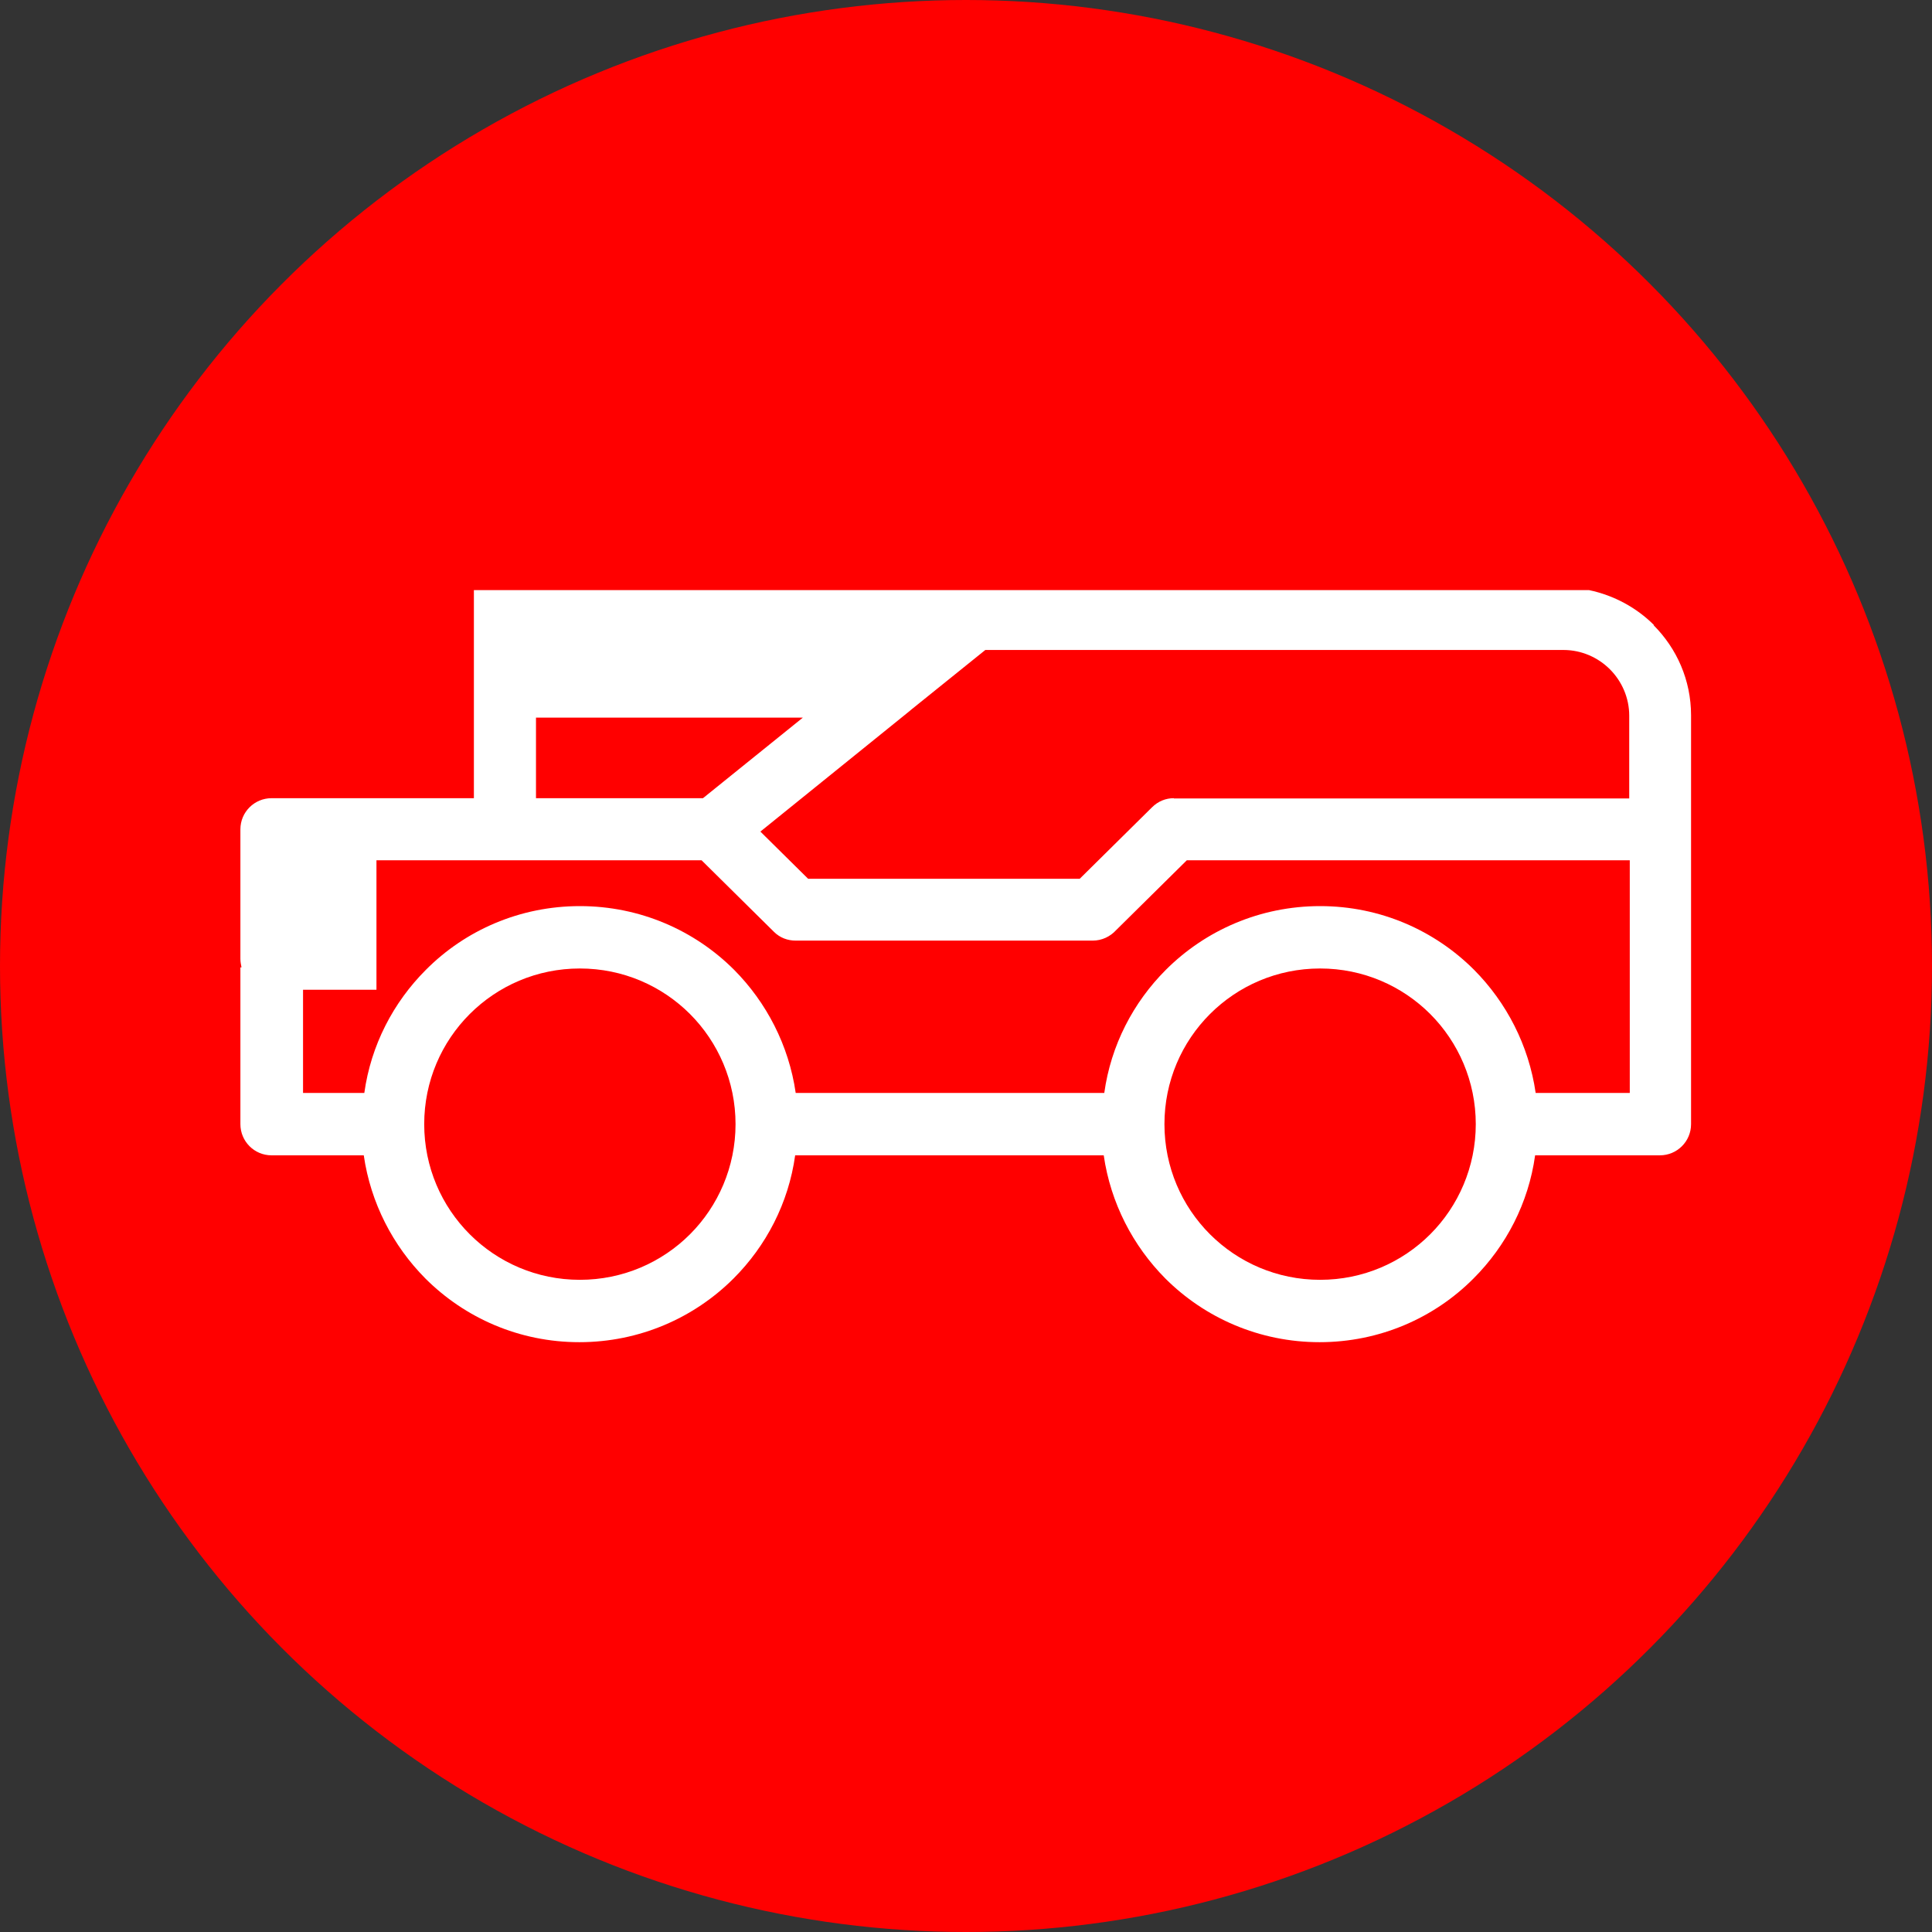
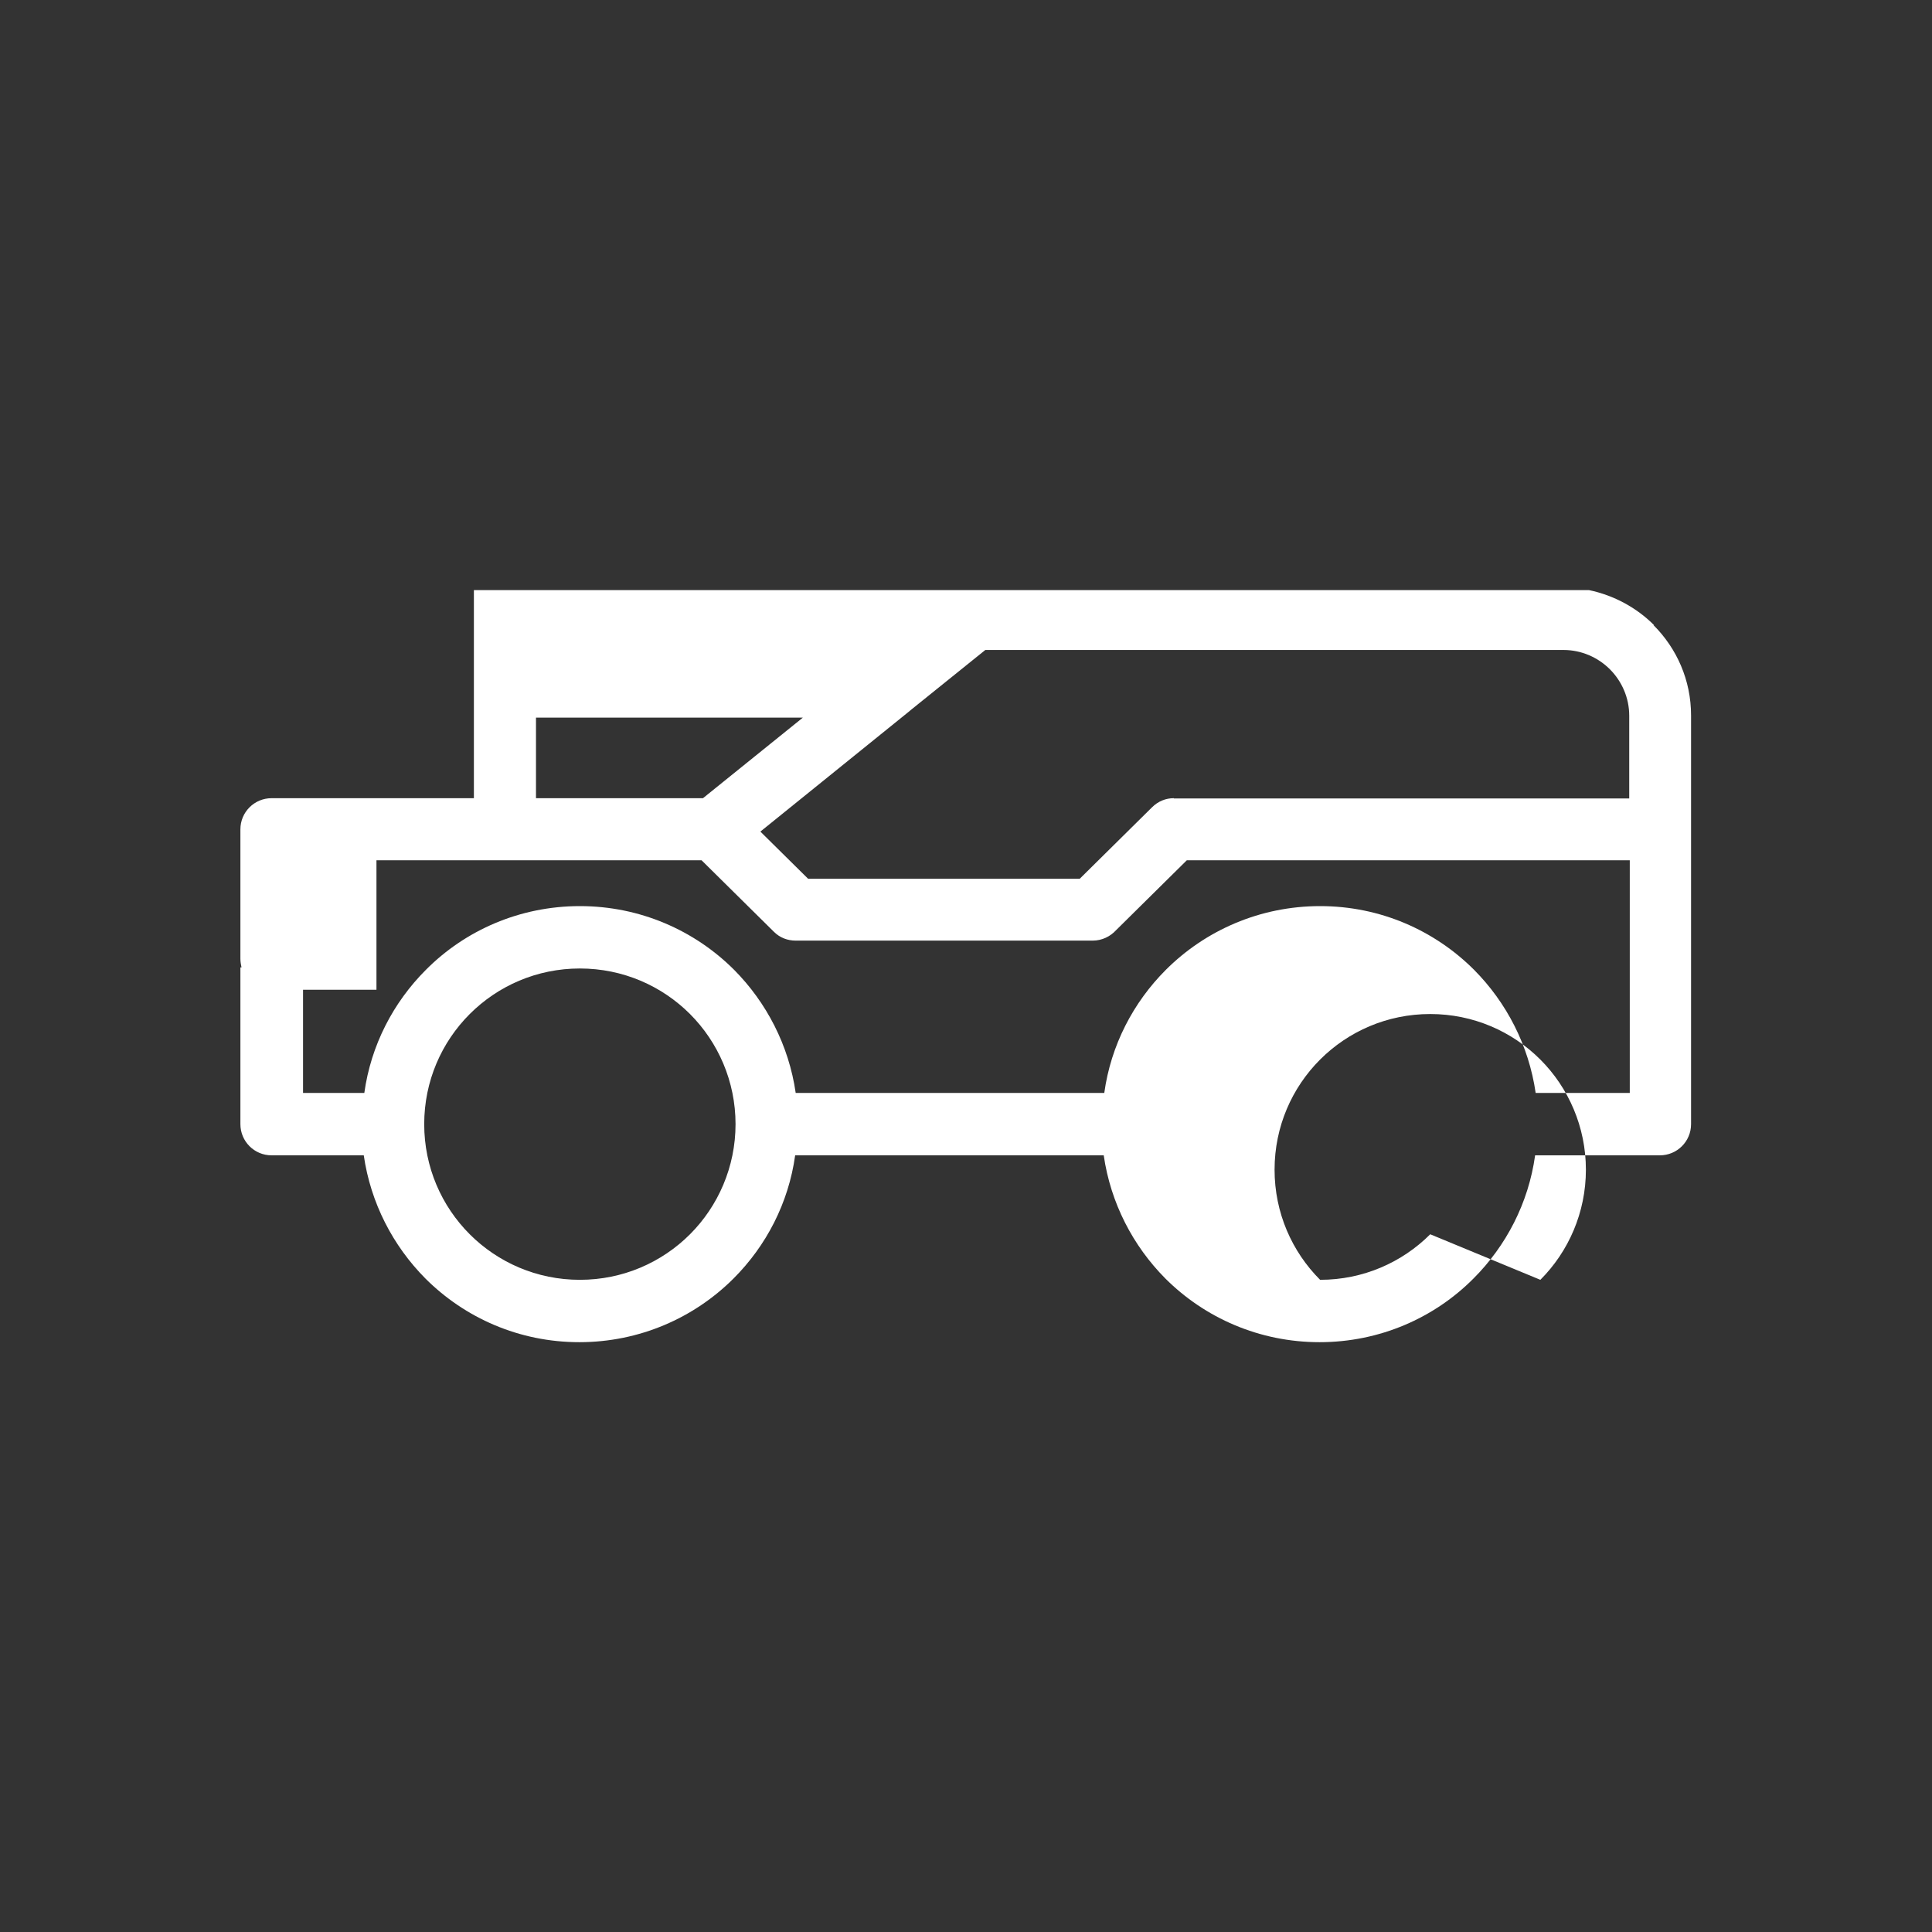
<svg xmlns="http://www.w3.org/2000/svg" id="_レイヤー_1" data-name="レイヤー_1" version="1.1" viewBox="0 0 70 70">
  <rect x="0" y="0" width="70" height="70" fill="#333333" stroke="none" />
  <defs>
    <style>
      .st0 {
        fill: #fff;
      }

      .st1 {
        fill: red;
      }
    </style>
  </defs>
-   <circle class="st1" cx="35" cy="35" r="35" />
-   <path class="st0" d="M59.93,22.65c-.63-.63-1.45-1.08-2.36-1.27H17.17v7.54h0s-3.54,0-3.54,0h0s-3.79,0-3.79,0c-.62,0-1.13.5-1.13,1.13v4.69c0,.11.02.21.04.31h-.04v5.68c0,.62.5,1.13,1.13,1.13h3.34c.25,1.73,1.06,3.28,2.23,4.46,1.43,1.43,3.4,2.31,5.58,2.31s4.16-.88,5.59-2.31c1.18-1.18,1.99-2.73,2.23-4.46h11.18c.25,1.73,1.06,3.28,2.23,4.46,1.43,1.43,3.41,2.31,5.59,2.31s4.16-.88,5.58-2.31c1.18-1.18,1.99-2.73,2.23-4.46h4.52c.62,0,1.13-.5,1.13-1.13v-14.81c0-1.28-.52-2.43-1.36-3.27ZM19.42,26h9.67l-3.62,2.92h-6.05v-2.92ZM25,44.72c-1.02,1.02-2.43,1.65-3.99,1.65s-2.97-.63-3.99-1.65c-1.02-1.02-1.65-2.43-1.65-3.99s.63-2.97,1.65-3.99c1.02-1.02,2.43-1.65,3.99-1.65s2.97.63,3.99,1.65c1.02,1.02,1.65,2.44,1.65,3.99s-.63,2.97-1.65,3.99ZM51.82,44.72c-1.02,1.02-2.43,1.65-3.99,1.65s-2.97-.63-3.99-1.65c-1.02-1.02-1.65-2.43-1.65-3.99s.63-2.97,1.65-3.99c1.02-1.02,2.43-1.65,3.99-1.65s2.97.63,3.99,1.65c1.02,1.02,1.65,2.44,1.65,3.99s-.63,2.97-1.65,3.99ZM59.03,39.6h-3.39c-.25-1.73-1.06-3.28-2.23-4.46-1.43-1.43-3.4-2.31-5.58-2.31s-4.16.88-5.59,2.31c-1.18,1.18-1.99,2.73-2.23,4.46h-11.18c-.25-1.73-1.06-3.28-2.23-4.46-1.43-1.43-3.41-2.31-5.59-2.31s-4.16.88-5.58,2.31c-1.18,1.18-1.99,2.73-2.23,4.46h-2.22v-3.74h2.66v-4.69h11.78l2.62,2.59c.22.22.5.32.79.32h0s10.76,0,10.76,0c.34,0,.64-.15.85-.38l2.56-2.53h16.05v8.43ZM42.53,28.92h0c-.29,0-.57.11-.79.33l-2.62,2.59h-9.84l-1.73-1.71,5.36-4.33s.08-.07.12-.1l2.67-2.15h20.95c.65,0,1.25.27,1.68.7s.7,1.03.7,1.68v3h-16.5Z" />
+   <path class="st0" d="M59.93,22.65c-.63-.63-1.45-1.08-2.36-1.27H17.17v7.54h0s-3.54,0-3.54,0h0s-3.79,0-3.79,0c-.62,0-1.13.5-1.13,1.13v4.69c0,.11.02.21.04.31h-.04v5.68c0,.62.5,1.13,1.13,1.13h3.34c.25,1.73,1.06,3.28,2.23,4.46,1.43,1.43,3.4,2.31,5.58,2.31s4.16-.88,5.59-2.31c1.18-1.18,1.99-2.73,2.23-4.46h11.18c.25,1.73,1.06,3.28,2.23,4.46,1.43,1.43,3.41,2.31,5.59,2.31s4.16-.88,5.58-2.31c1.18-1.18,1.99-2.73,2.23-4.46h4.52c.62,0,1.13-.5,1.13-1.13v-14.81c0-1.28-.52-2.43-1.36-3.27ZM19.42,26h9.67l-3.62,2.92h-6.05v-2.92ZM25,44.72c-1.02,1.02-2.43,1.65-3.99,1.65s-2.97-.63-3.99-1.65c-1.02-1.02-1.65-2.43-1.65-3.99s.63-2.97,1.65-3.99c1.02-1.02,2.43-1.65,3.99-1.65s2.97.63,3.99,1.65c1.02,1.02,1.65,2.44,1.65,3.99s-.63,2.97-1.65,3.99ZM51.82,44.72c-1.02,1.02-2.43,1.65-3.99,1.65c-1.02-1.02-1.65-2.43-1.65-3.99s.63-2.97,1.65-3.99c1.02-1.02,2.43-1.65,3.99-1.65s2.97.63,3.99,1.65c1.02,1.02,1.65,2.44,1.65,3.99s-.63,2.97-1.65,3.99ZM59.03,39.6h-3.39c-.25-1.73-1.06-3.28-2.23-4.46-1.43-1.43-3.4-2.31-5.58-2.31s-4.16.88-5.59,2.31c-1.18,1.18-1.99,2.73-2.23,4.46h-11.18c-.25-1.73-1.06-3.28-2.23-4.46-1.43-1.43-3.41-2.31-5.59-2.31s-4.16.88-5.58,2.31c-1.18,1.18-1.99,2.73-2.23,4.46h-2.22v-3.74h2.66v-4.69h11.78l2.62,2.59c.22.22.5.32.79.32h0s10.76,0,10.76,0c.34,0,.64-.15.85-.38l2.56-2.53h16.05v8.43ZM42.53,28.92h0c-.29,0-.57.11-.79.33l-2.62,2.59h-9.84l-1.73-1.71,5.36-4.33s.08-.07.12-.1l2.67-2.15h20.95c.65,0,1.25.27,1.68.7s.7,1.03.7,1.68v3h-16.5Z" />
</svg>